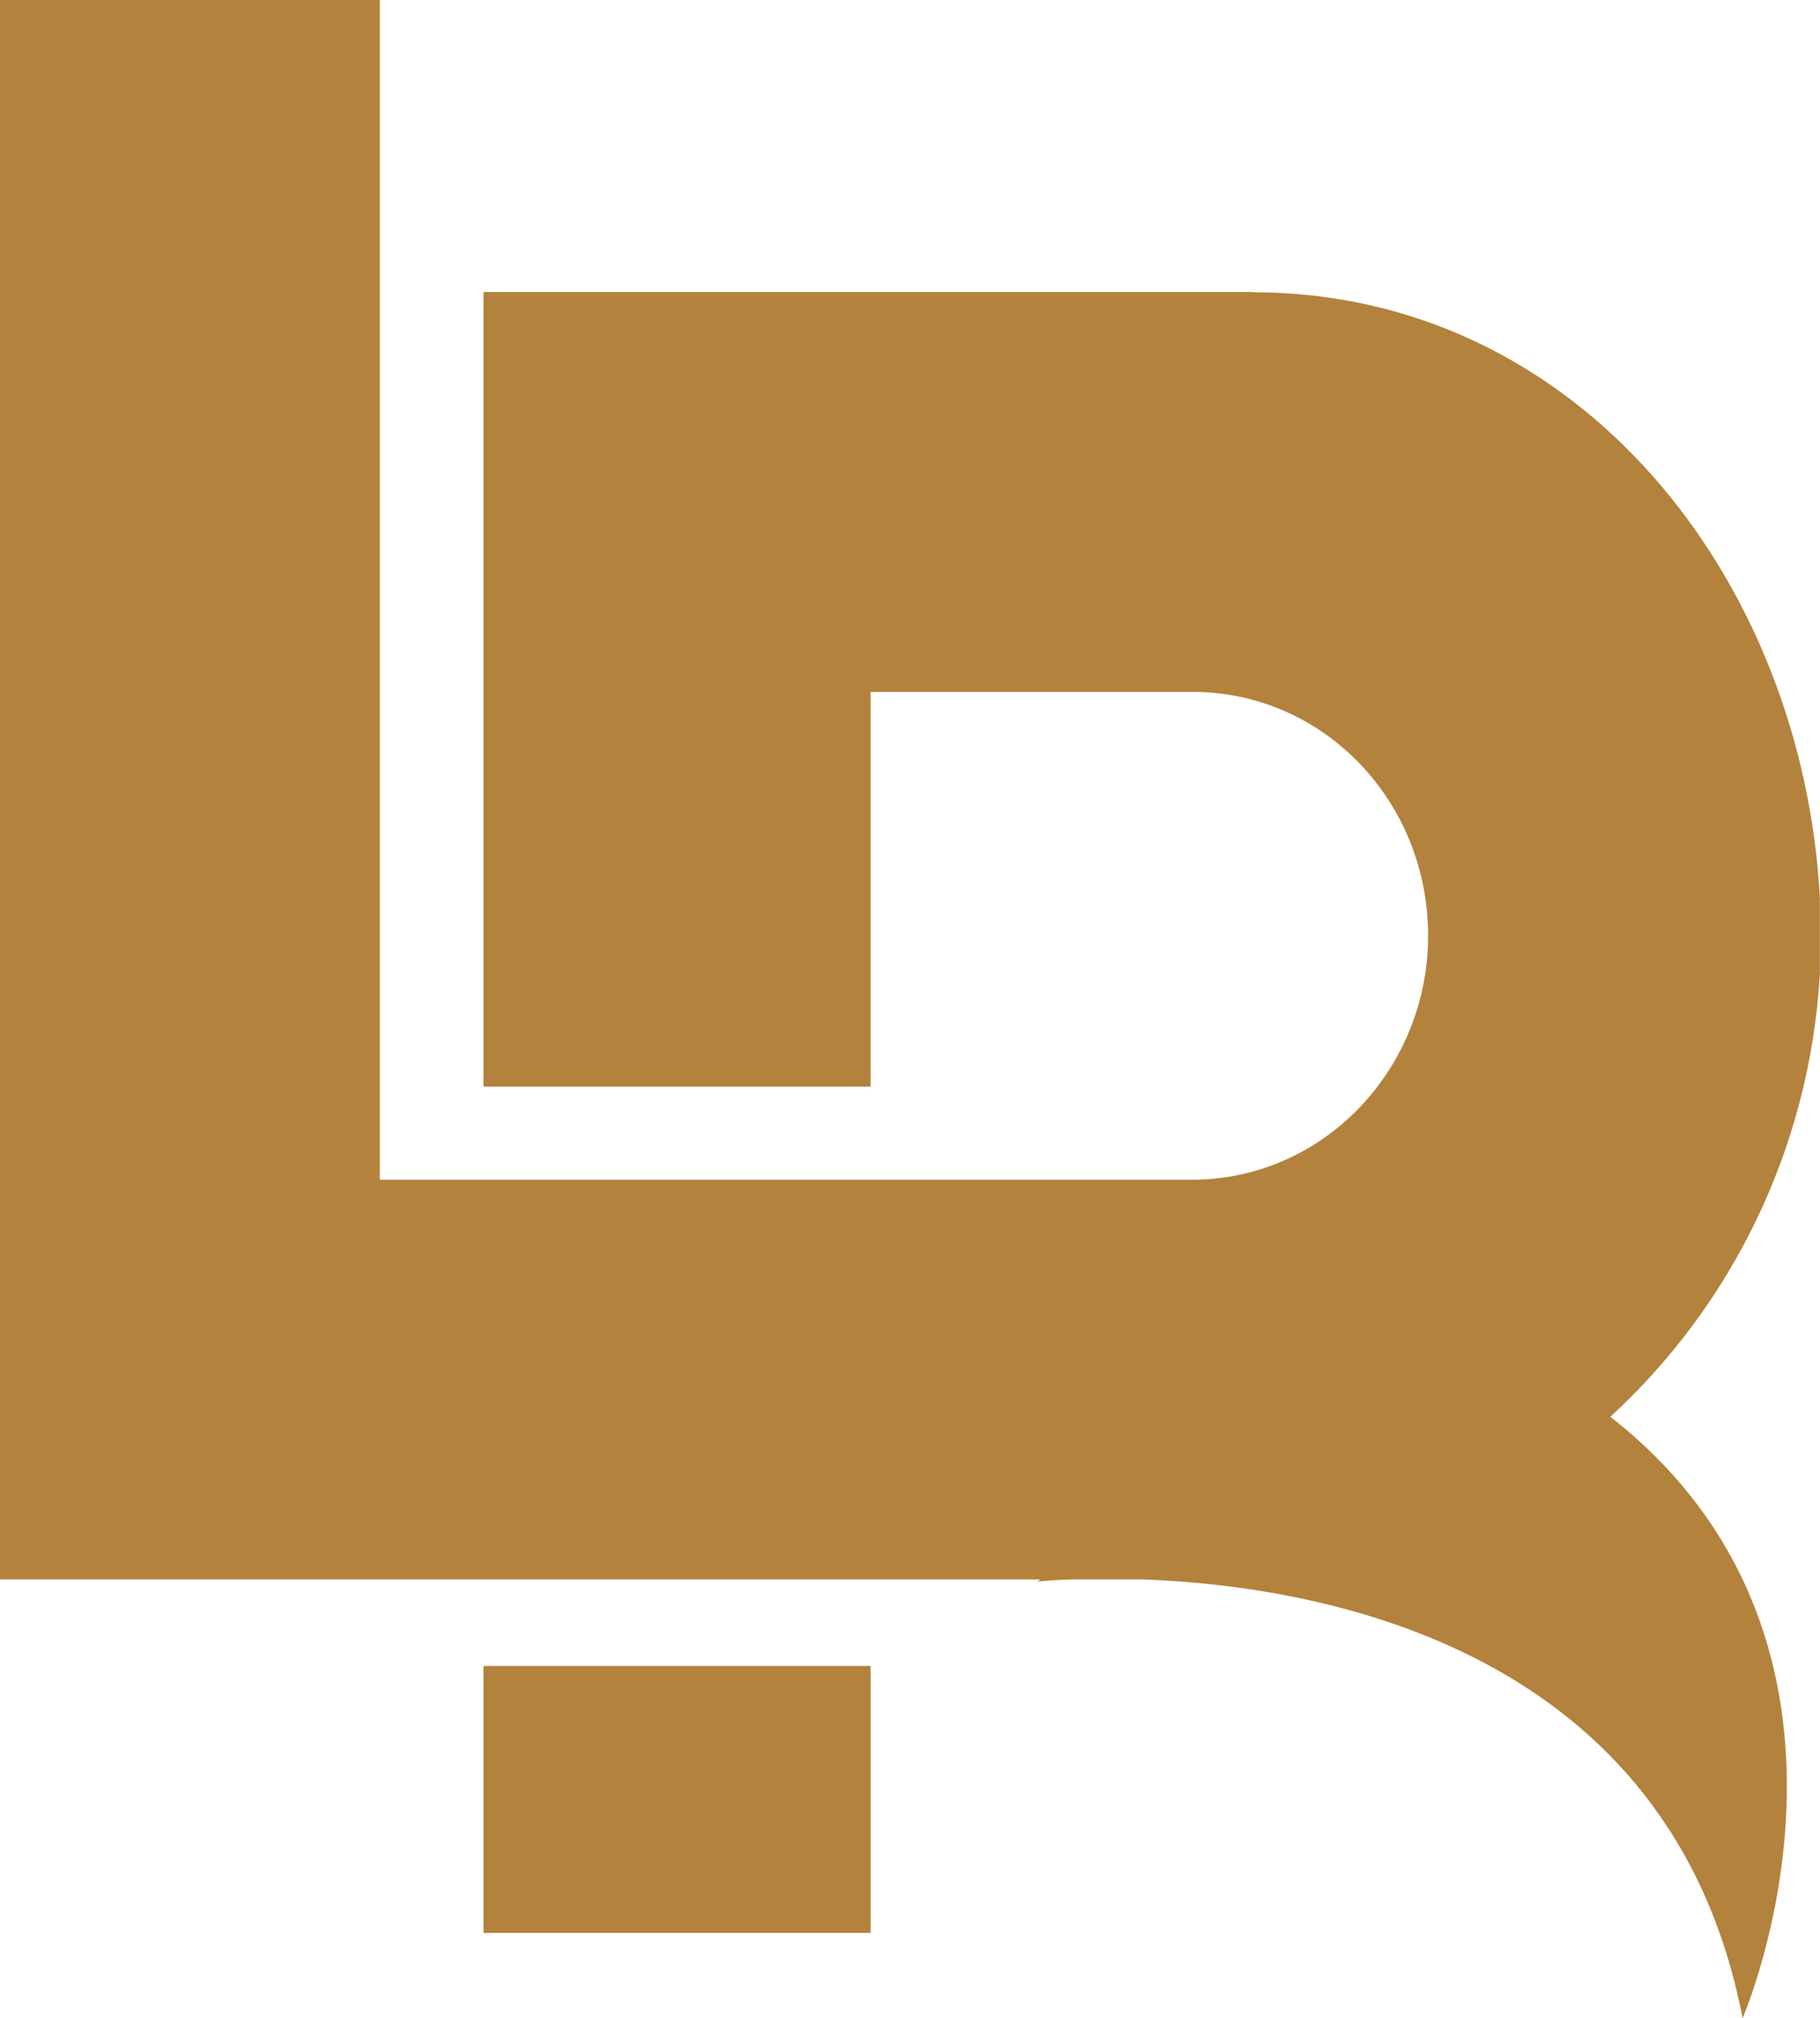
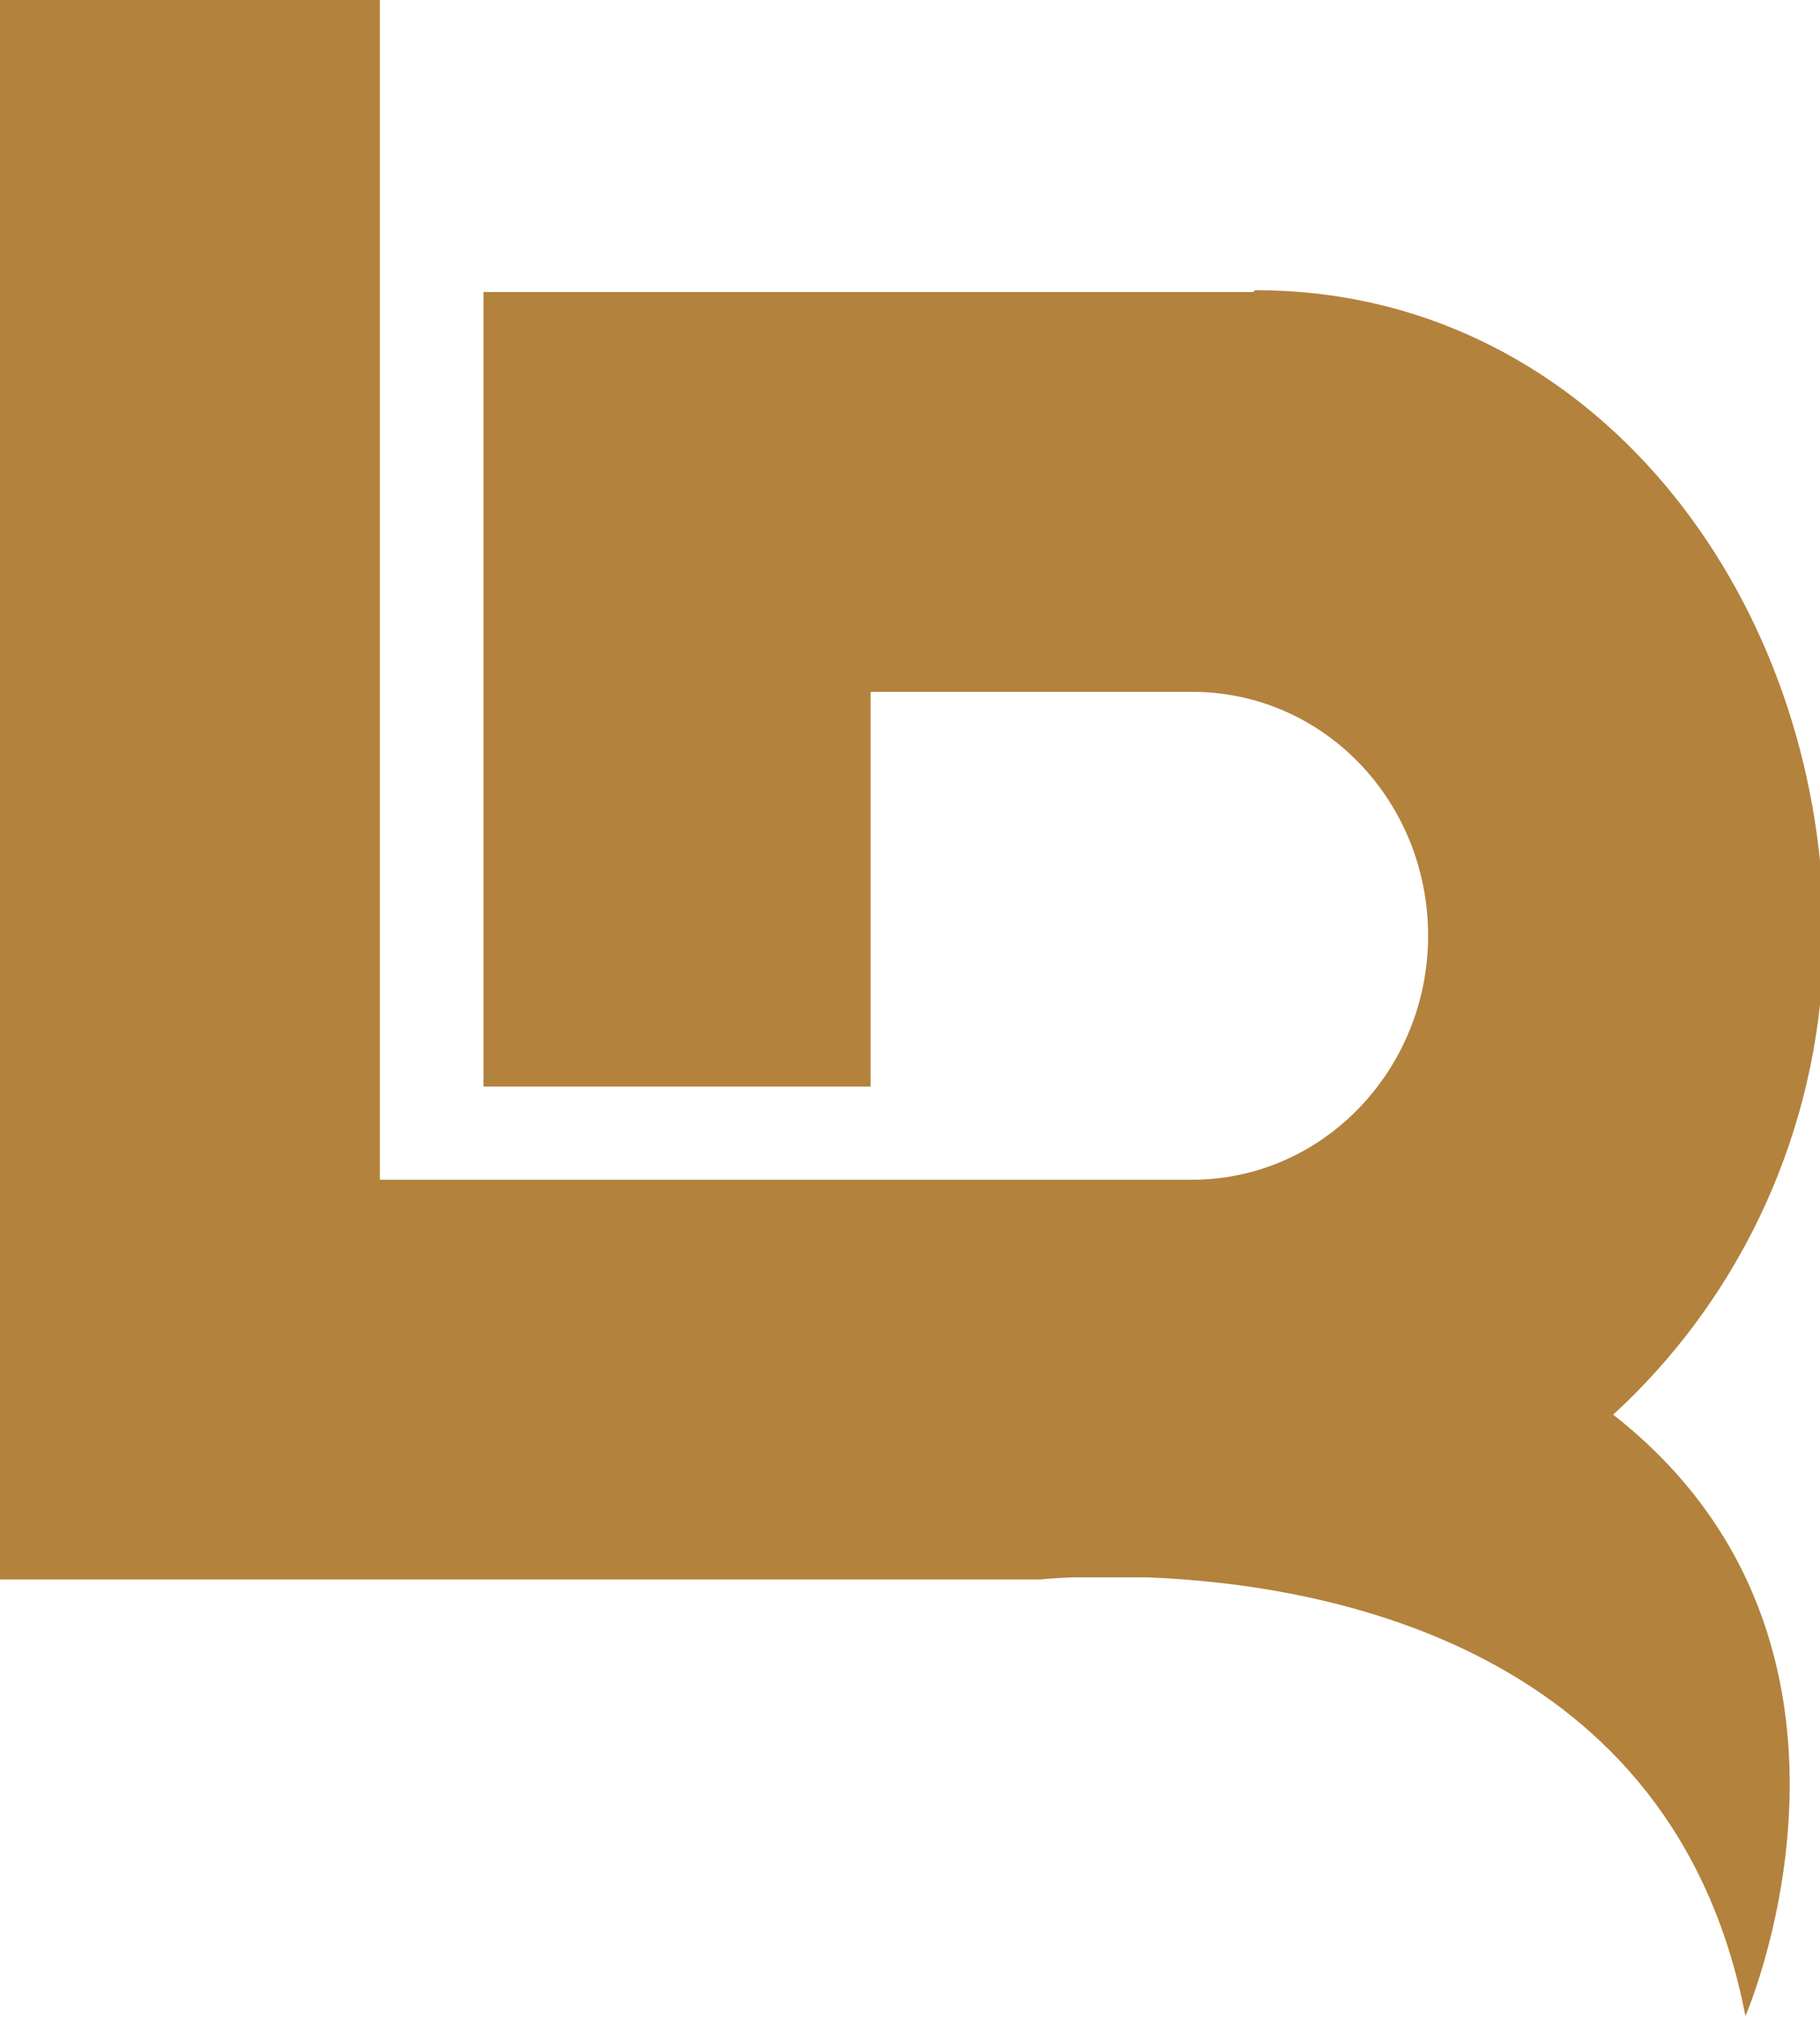
<svg xmlns="http://www.w3.org/2000/svg" id="b" viewBox="0 0 165.7 183.67">
  <defs>
    <style>.d{fill-rule:evenodd;}.d,.e{fill:#b3823d;stroke-width:0px;}</style>
  </defs>
  <g id="c">
-     <rect class="e" x="44.02" y="151.62" width="35.24" height="24.3" />
-     <path class="d" d="M114.06,26.58H44.02v72.31h35.24v-35.92h29.7c11.75.23,21.06,10.07,21.06,22.2s-9.53,22.2-21.5,22.2H34.58V0H0v143.75h94.71l-.26.19s1.07-.12,2.93-.19h6.84c16.31.64,47.95,6.29,54.43,39.93,0,0,14.7-33.78-12.04-54.74,10.95-10.03,18.16-24.34,19.08-40.33v-6.86c-1.55-29.06-21.94-55.15-51.64-55.15Z" />
+     <path class="d" d="M114.06,26.58H44.02v72.31h35.24v-35.92h29.7c11.75.23,21.06,10.07,21.06,22.2s-9.53,22.2-21.5,22.2H34.58V0H0v143.75h94.71s1.07-.12,2.93-.19h6.84c16.31.64,47.95,6.29,54.43,39.93,0,0,14.7-33.78-12.04-54.74,10.95-10.03,18.16-24.34,19.08-40.33v-6.86c-1.55-29.06-21.94-55.15-51.64-55.15Z" />
  </g>
</svg>